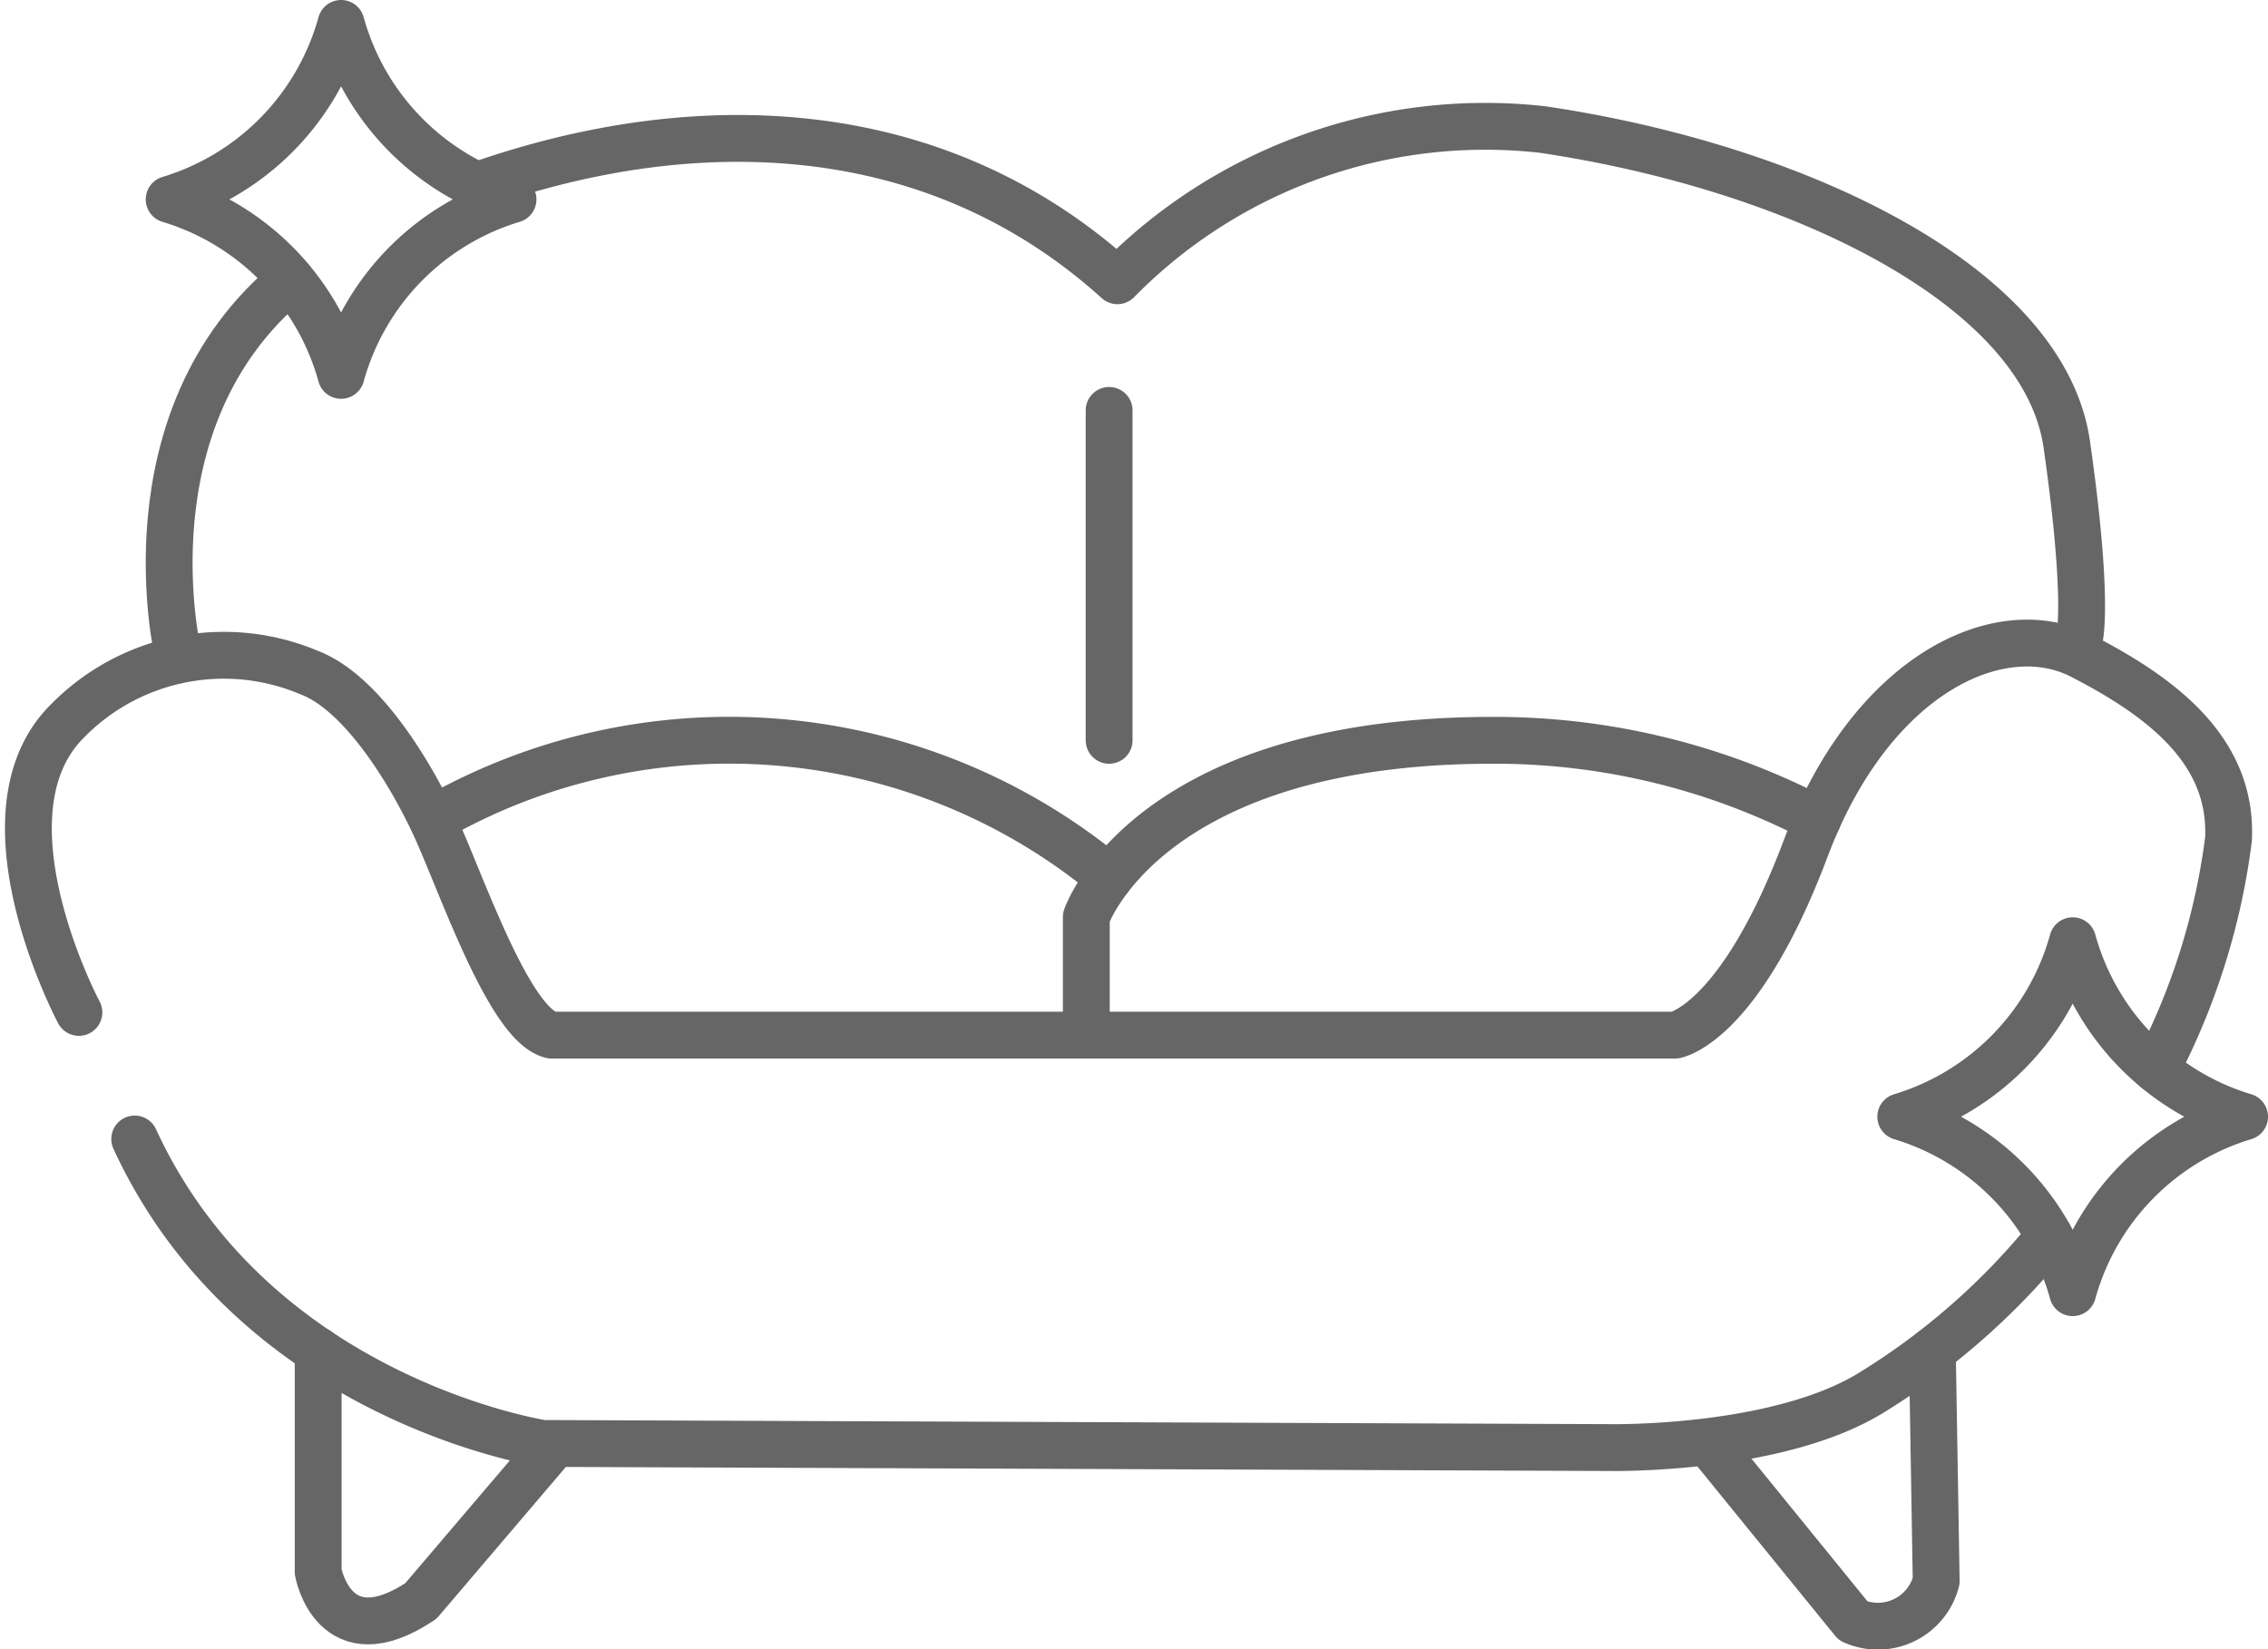
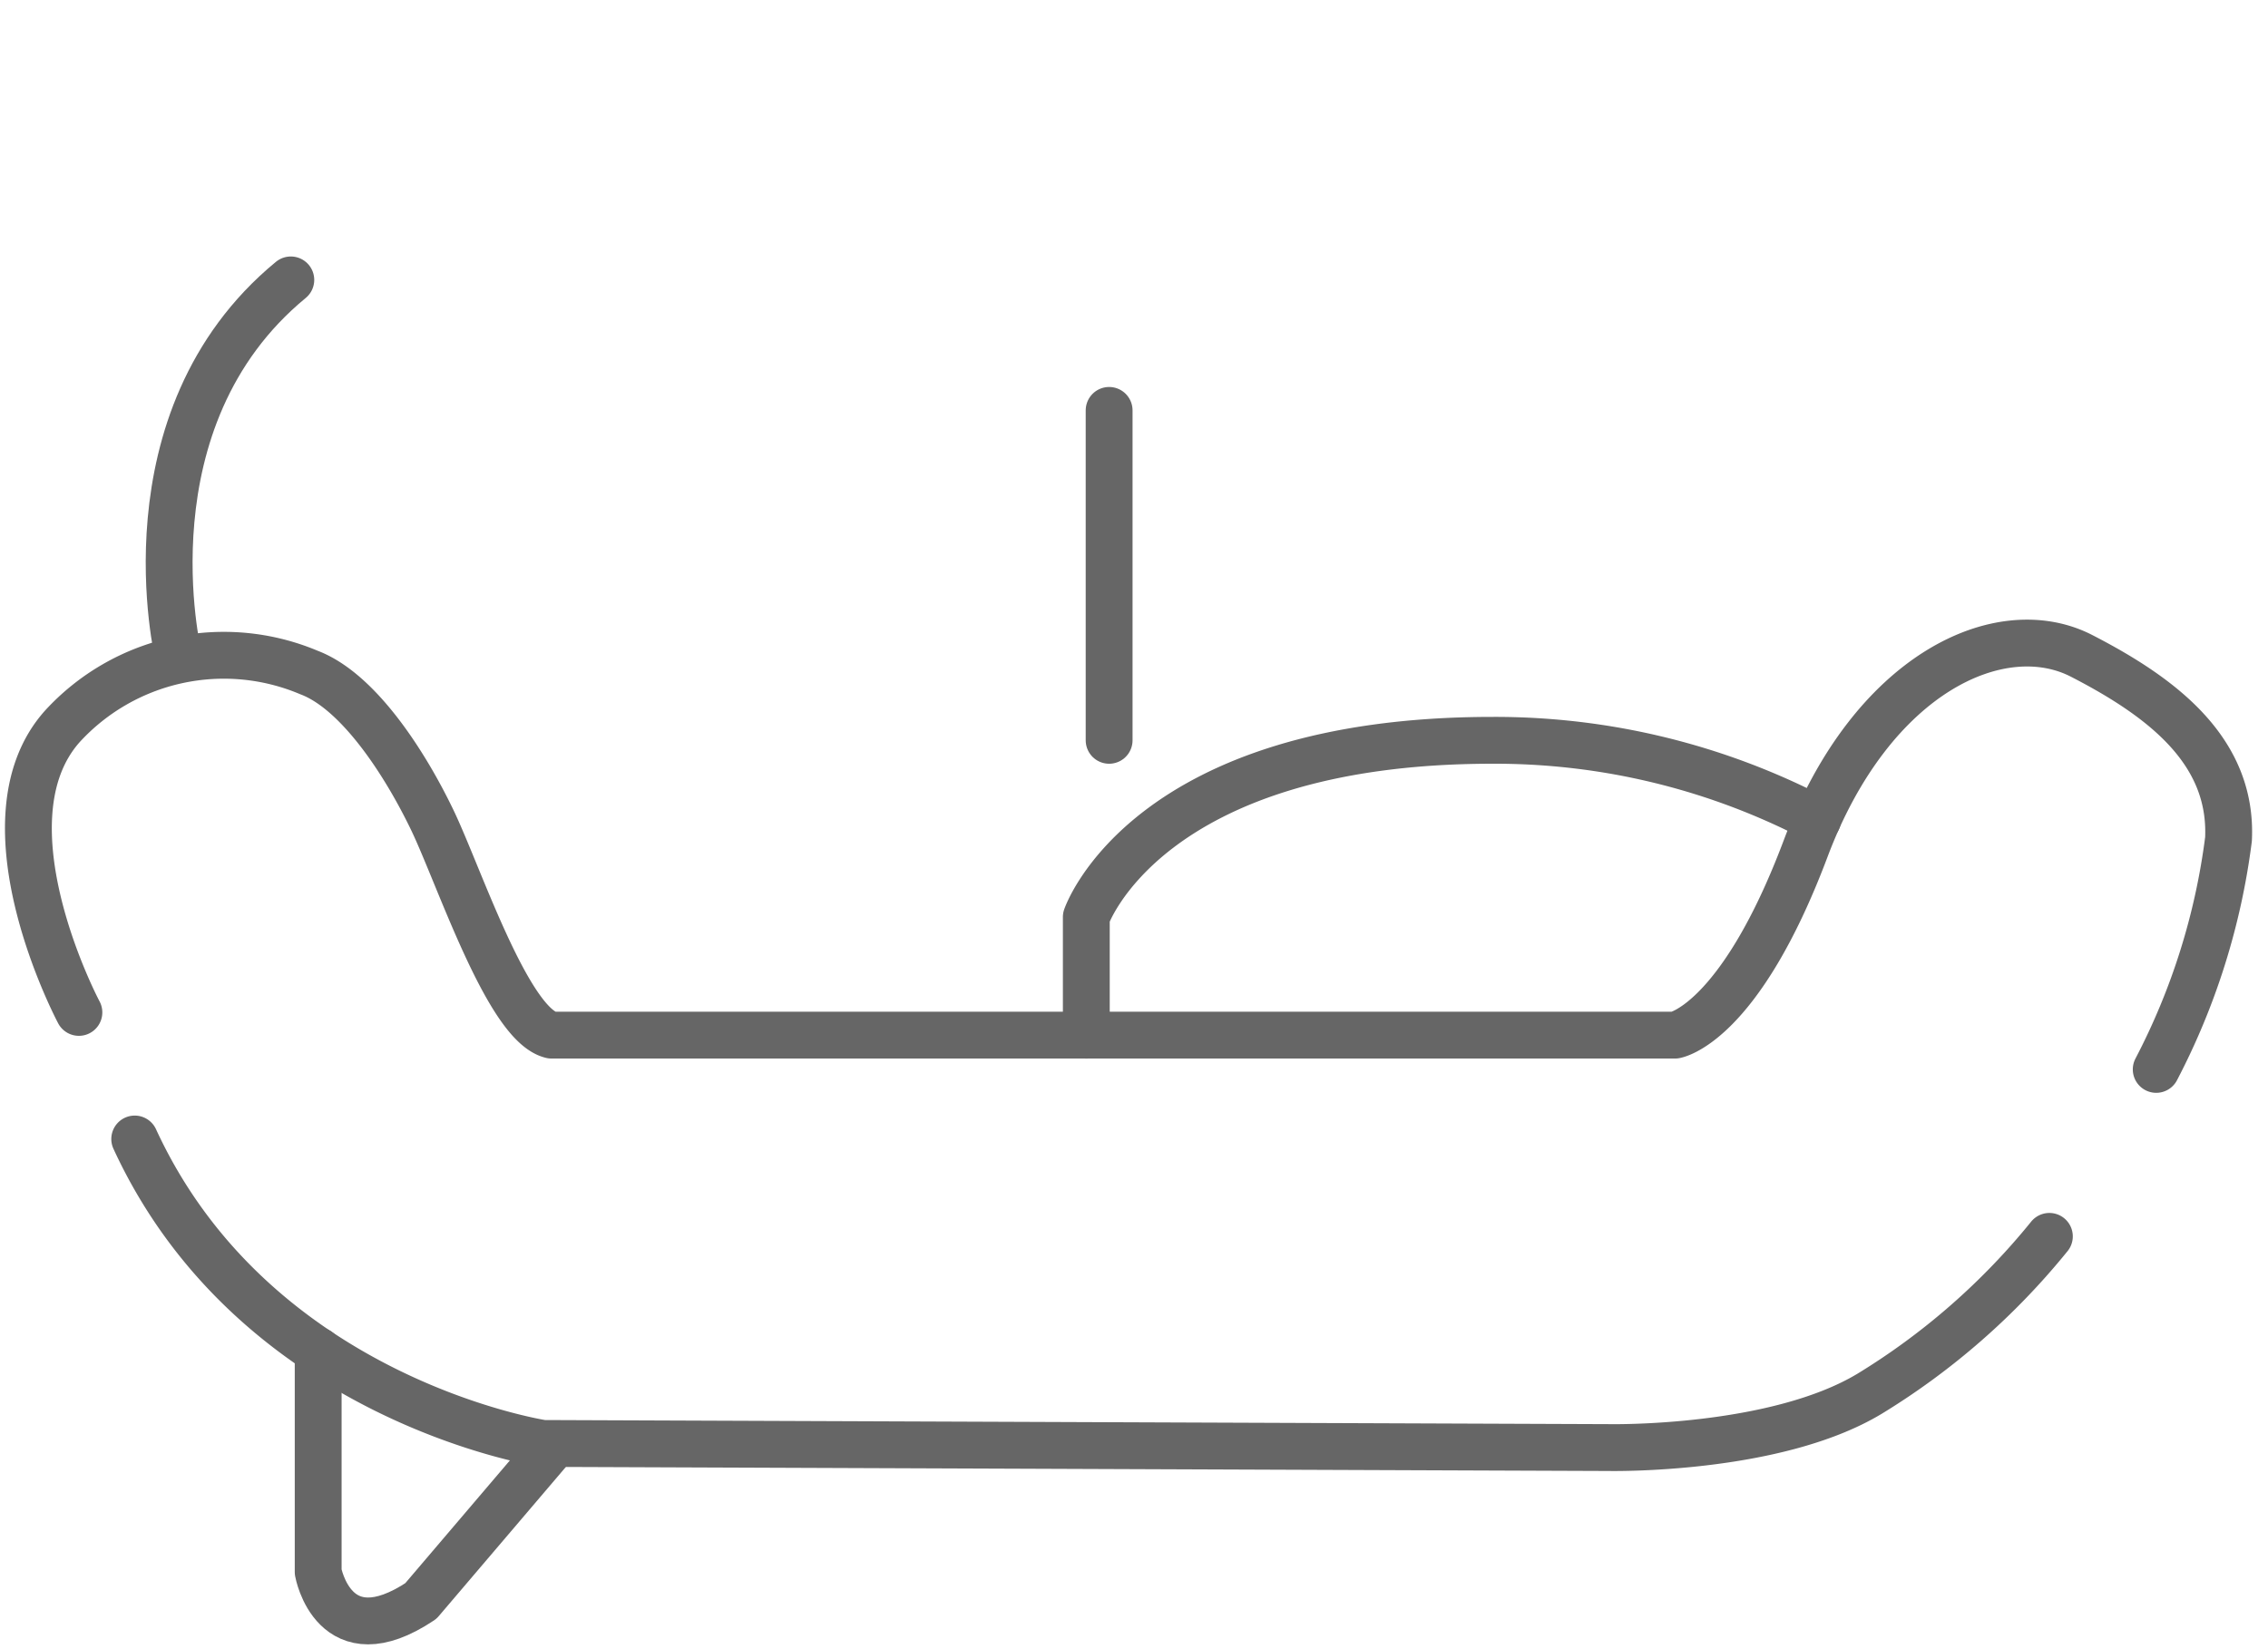
<svg xmlns="http://www.w3.org/2000/svg" width="48.414" height="35.21" viewBox="0 0 48.414 35.21">
  <g id="Group_7543" data-name="Group 7543" transform="translate(-620.474 -295.553)">
    <path id="Path_821" data-name="Path 821" d="M664.3,322.773a14.973,14.973,0,0,1-3.836,3.359c-2.031,1.225-5.575,1.15-5.575,1.15l-22.744-.088s-6.151-.93-8.716-6.5" transform="translate(-0.079 -0.823)" fill="none" stroke="#666" stroke-linecap="round" stroke-linejoin="round" stroke-width="1" />
    <path id="Path_822" data-name="Path 822" d="M622.158,317.625s-2.168-4.071-.354-6.106a4.674,4.674,0,0,1,5.265-1.151c1.062.4,2.054,1.948,2.629,3.142s1.619,4.381,2.549,4.6H656.23s1.372-.22,2.788-3.982,4.171-5,5.891-4.115,3.224,2.028,3.136,3.912a14.573,14.573,0,0,1-1.543,4.917" transform="translate(0 -0.457)" fill="none" stroke="#666" stroke-linecap="round" stroke-linejoin="round" stroke-width="1" />
-     <path id="Path_823" data-name="Path 823" d="M630,313.582a12.689,12.689,0,0,1,14.452,1.238" transform="translate(-0.298 -0.529)" fill="none" stroke="#666" stroke-linecap="round" stroke-linejoin="round" stroke-width="1" />
    <path id="Path_824" data-name="Path 824" d="M644.443,318.183v-2.521s1.284-3.774,8.672-3.774a14.829,14.829,0,0,1,6.938,1.694" transform="translate(-0.78 -0.529)" fill="none" stroke="#666" stroke-linecap="round" stroke-linejoin="round" stroke-width="1" />
    <path id="Path_825" data-name="Path 825" d="M627.48,325.373v4.721s.334,1.859,2.192.62l2.789-3.274" transform="translate(-0.214 -0.979)" fill="none" stroke="#666" stroke-linecap="round" stroke-linejoin="round" stroke-width="1" />
-     <path id="Path_826" data-name="Path 826" d="M658.268,327.44l3.009,3.7a1.286,1.286,0,0,0,1.77-.852l-.082-4.914" transform="translate(-1.242 -0.979)" fill="none" stroke="#666" stroke-linecap="round" stroke-linejoin="round" stroke-width="1" />
    <line id="Line_148" data-name="Line 148" y2="7.044" transform="translate(644.15 304.315)" fill="none" stroke="#666" stroke-linecap="round" stroke-width="1" />
    <g id="Group_7541" data-name="Group 7541" transform="translate(624.085 296.053)">
-       <path id="Path_827" data-name="Path 827" d="M627.859,296.053a5.433,5.433,0,0,1-3.67,3.757,5.433,5.433,0,0,1,3.67,3.757,5.433,5.433,0,0,1,3.67-3.757A5.433,5.433,0,0,1,627.859,296.053Z" transform="translate(-624.189 -296.053)" fill="none" stroke="#666" stroke-linecap="round" stroke-linejoin="round" stroke-width="1" />
-     </g>
+       </g>
    <g id="Group_7542" data-name="Group 7542" transform="translate(661.049 315.638)">
-       <path id="Path_828" data-name="Path 828" d="M666.1,316.315a5.434,5.434,0,0,1-3.67,3.757,5.434,5.434,0,0,1,3.67,3.757,5.431,5.431,0,0,1,3.669-3.757A5.431,5.431,0,0,1,666.1,316.315Z" transform="translate(-662.43 -316.315)" fill="none" stroke="#666" stroke-linecap="round" stroke-linejoin="round" stroke-width="1" />
-     </g>
-     <path id="Path_829" data-name="Path 829" d="M630.991,299.589c4.687-1.646,9.789-1.472,13.667,2.033a11,11,0,0,1,9.072-3.229c5.4.8,10.707,3.318,11.194,6.726s.266,4.159.266,4.159" transform="translate(-0.331 -0.075)" fill="none" stroke="#666" stroke-linecap="round" stroke-linejoin="round" stroke-width="1" />
+       </g>
    <path id="Path_830" data-name="Path 830" d="M624.386,309.746s-1.218-5.049,2.4-8.028" transform="translate(-0.104 -0.189)" fill="none" stroke="#666" stroke-linecap="round" stroke-width="1" />
  </g>
</svg>